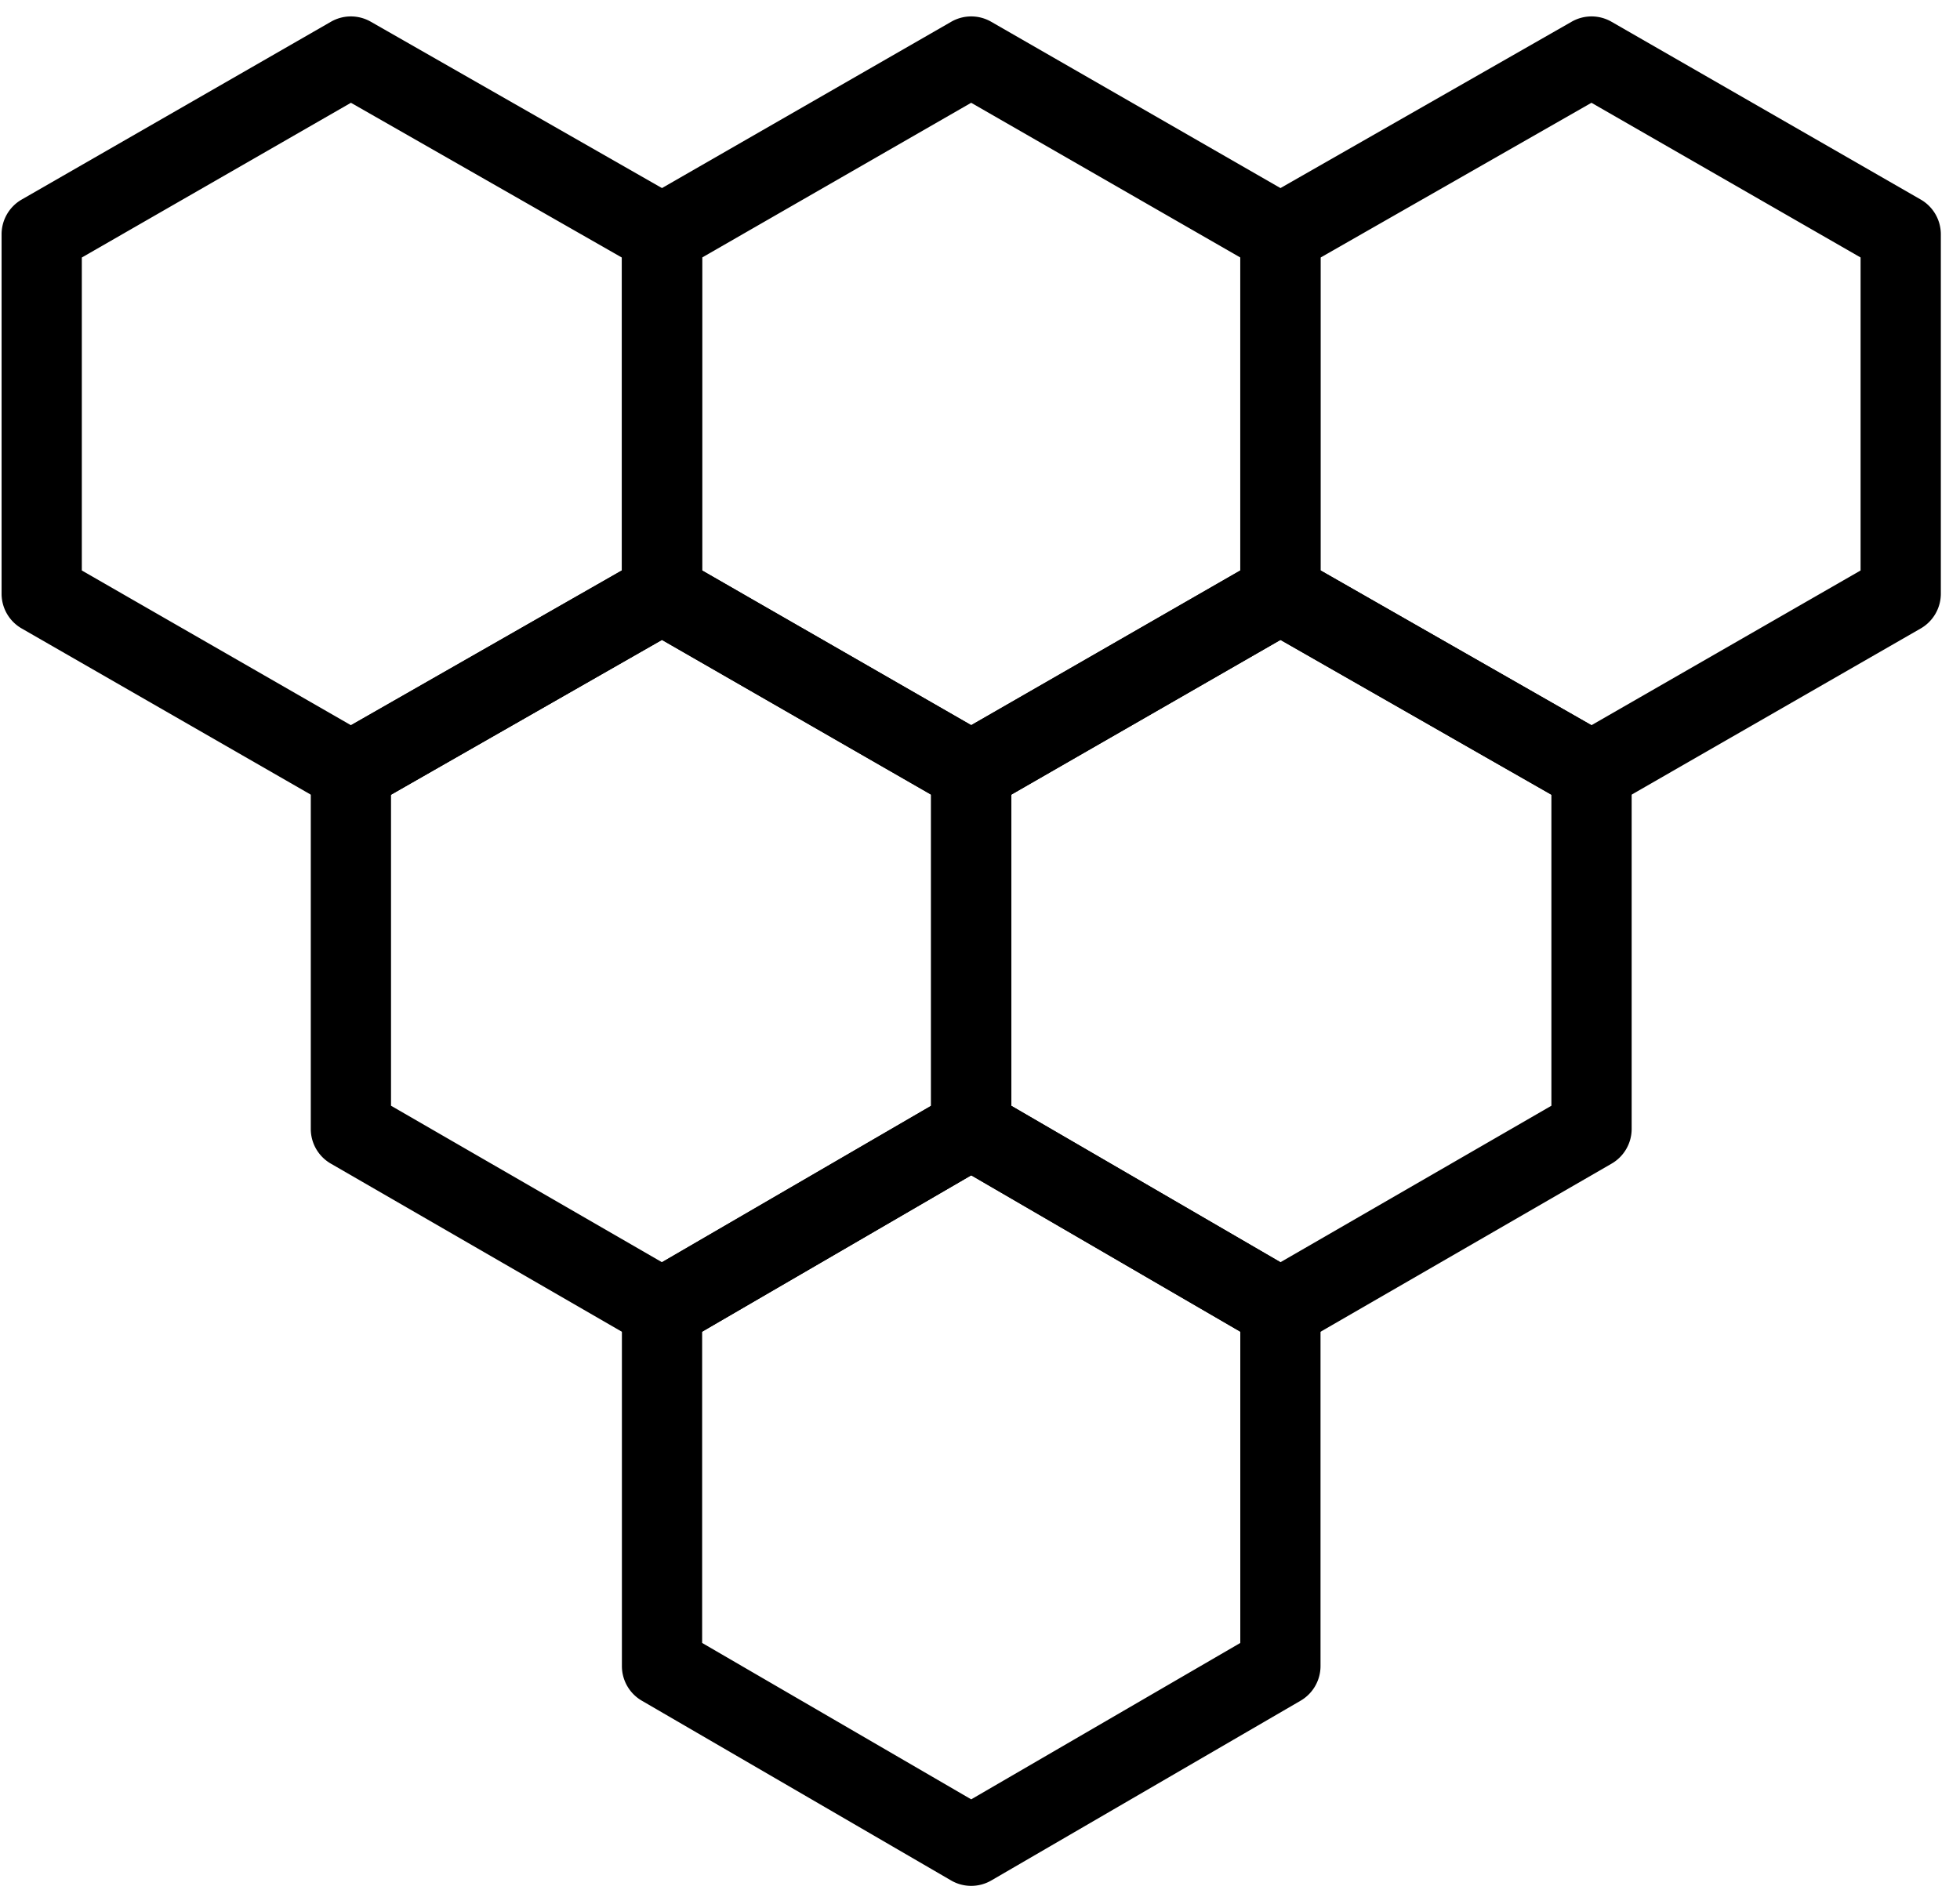
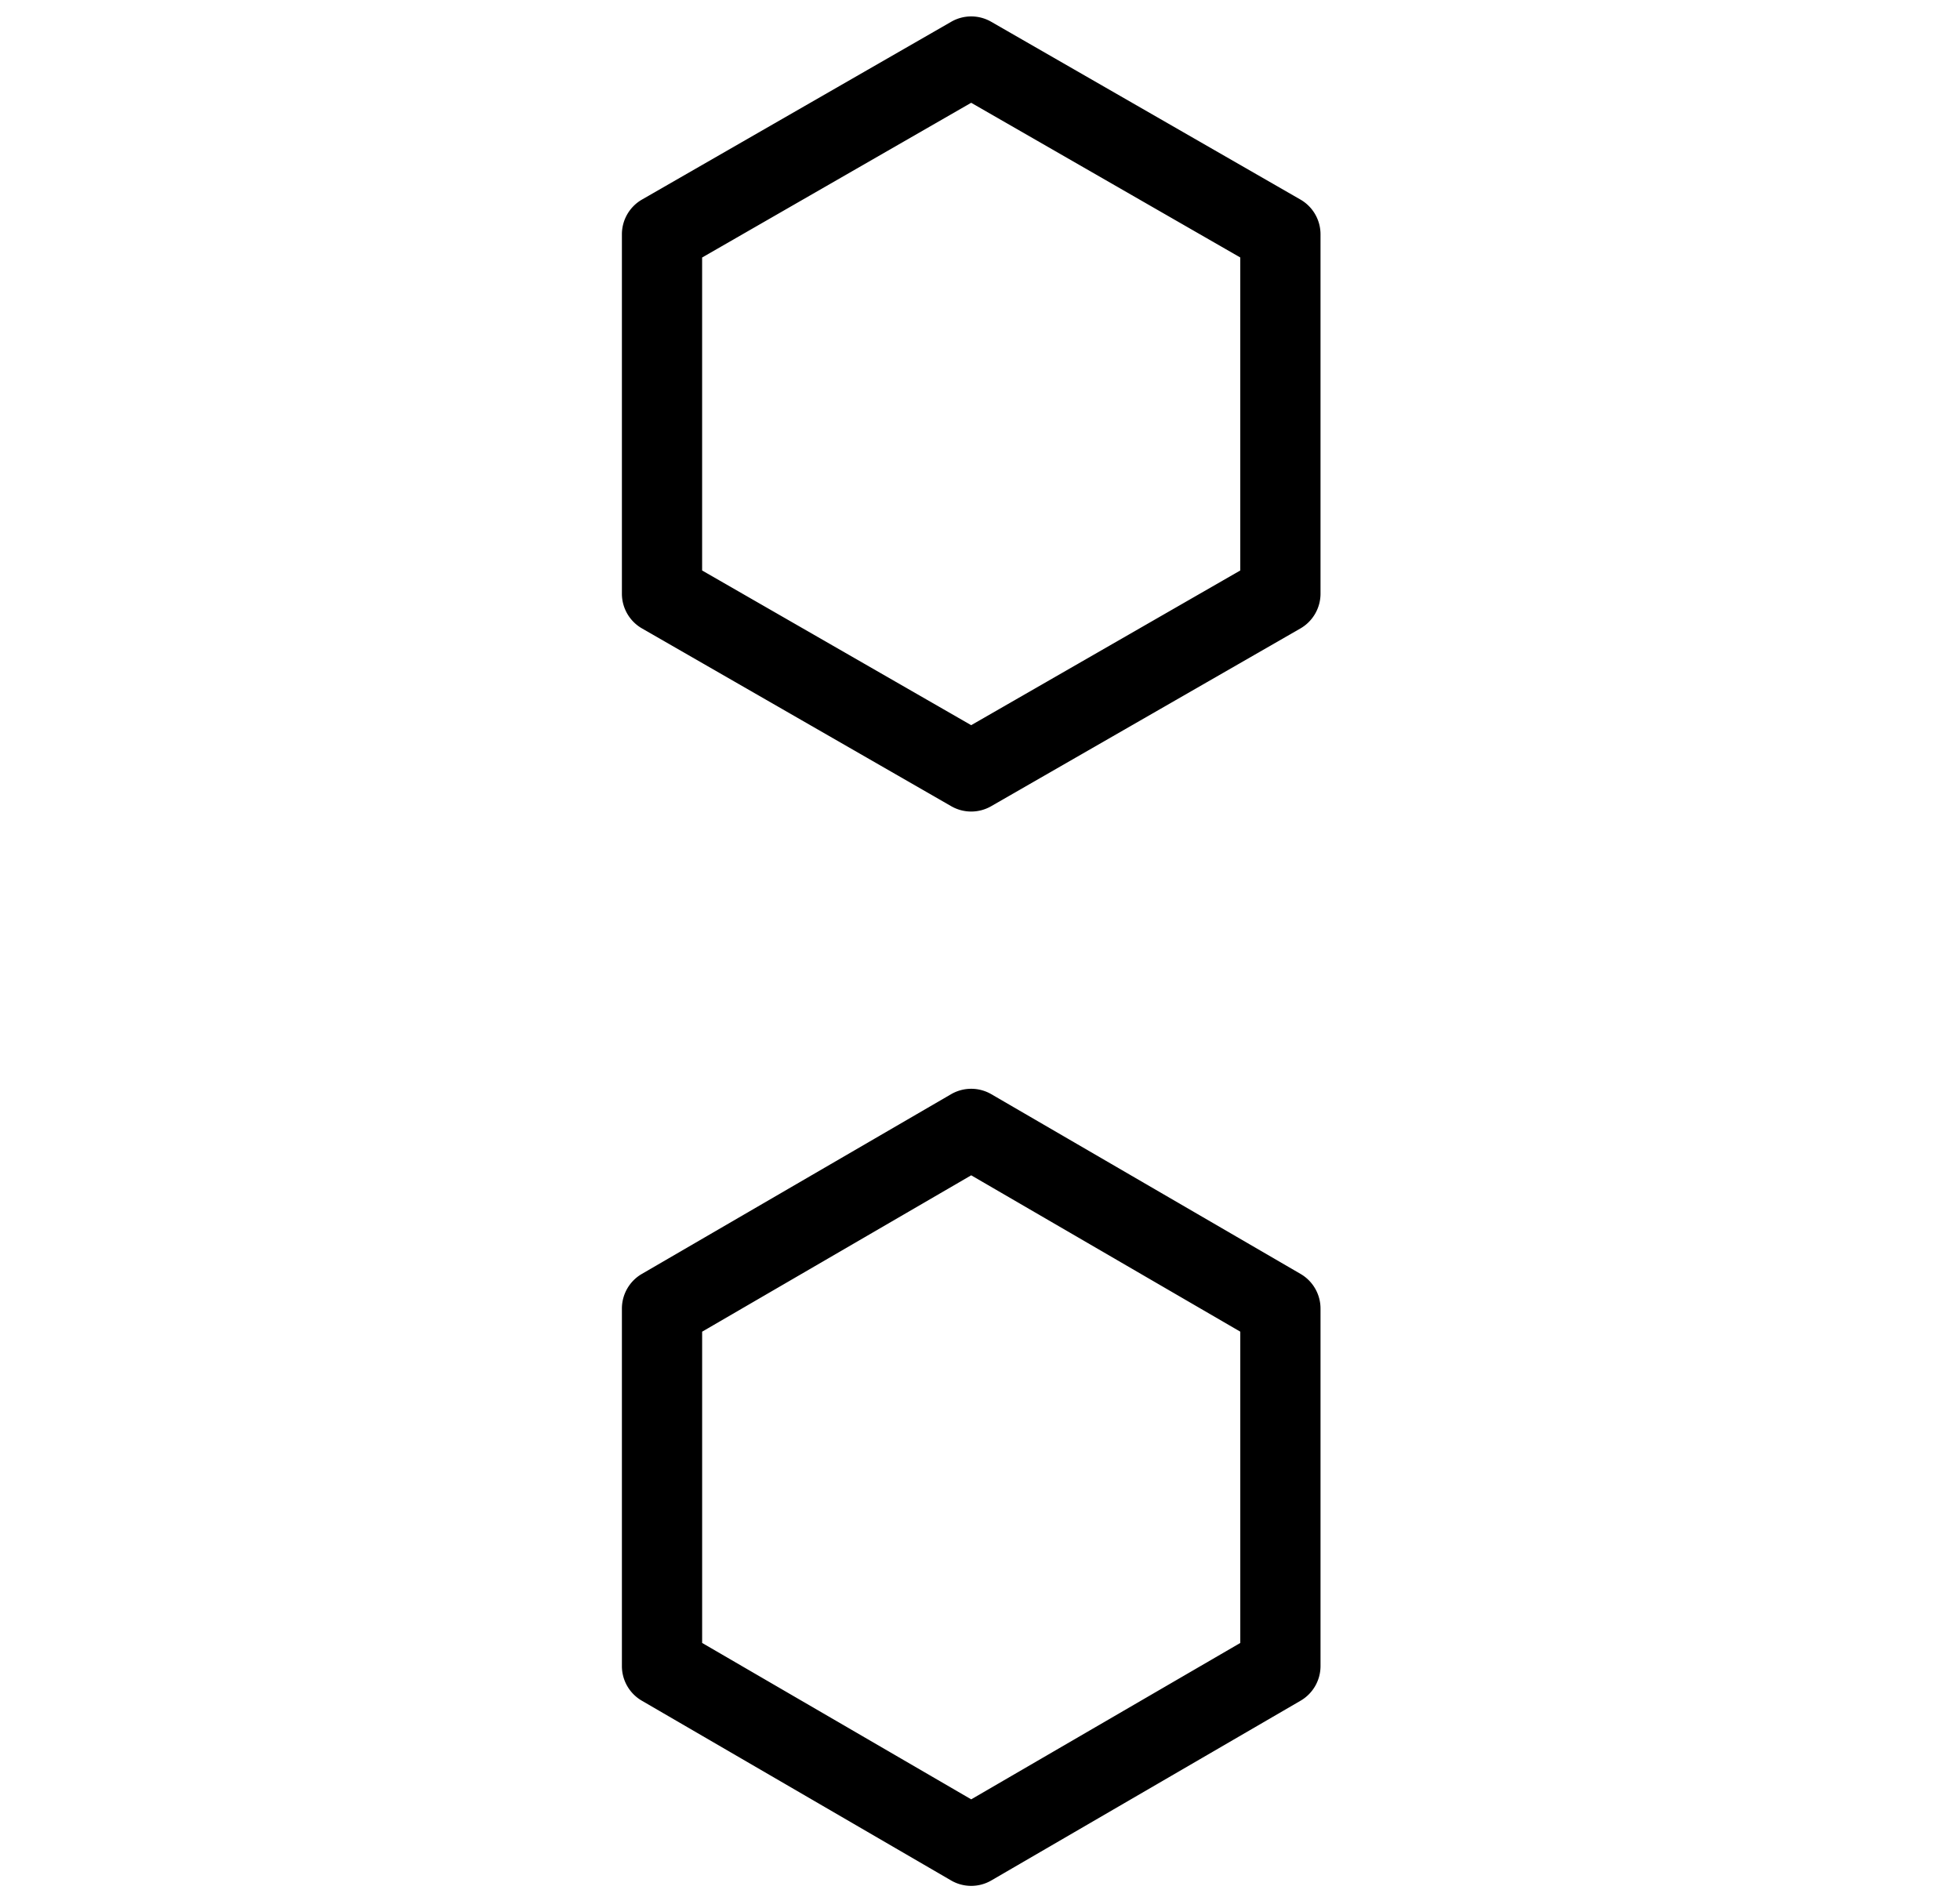
<svg xmlns="http://www.w3.org/2000/svg" width="94" height="91" fill="none">
-   <path fill="#000" fill-rule="evenodd" d="M15.87 1.044a1.92 1.92 0 0 1 1.913-.002l14.921 8.526c.6.343.97.98.97 1.67v17.239c0 .69-.37 1.328-.97 1.67l-14.92 8.527a1.92 1.92 0 0 1-1.914-.003L1.04 30.145a1.92 1.92 0 0 1-.964-1.668V11.238c0-.688.368-1.324.965-1.667zm.961 3.886L3.924 12.352v15.012l12.907 7.422 12.995-7.426V12.355z" clip-rule="evenodd" />
  <path fill="#000" fill-rule="evenodd" d="M45.62 1.044a1.92 1.92 0 0 1 1.917 0l14.829 8.527c.597.343.965.979.965 1.667v17.239c0 .688-.368 1.324-.965 1.668L47.537 38.67a1.92 1.92 0 0 1-1.918 0l-14.828-8.526a1.92 1.92 0 0 1-.965-1.668V11.238c0-.688.368-1.324.965-1.667zM33.673 12.352v15.012l12.904 7.42 12.905-7.42V12.35l-12.905-7.42z" clip-rule="evenodd" />
-   <path fill="#000" fill-rule="evenodd" d="M75.374 1.042a1.92 1.92 0 0 1 1.913.002l14.829 8.527c.597.343.965.979.965 1.667v17.239c0 .688-.368 1.324-.965 1.668L77.287 38.67c-.592.34-1.32.342-1.913.003l-14.922-8.527c-.599-.342-.969-.98-.969-1.67V11.238c0-.69.37-1.327.97-1.67zM63.33 12.355V27.36l12.994 7.426 12.908-7.422V12.35L76.325 4.93zM30.796 26.806a1.92 1.92 0 0 1 1.913.003l14.829 8.526c.597.343.965.98.965 1.668V54.15c0 .685-.365 1.319-.958 1.663l-14.828 8.62a1.92 1.92 0 0 1-1.93.002l-14.92-8.62a1.92 1.92 0 0 1-.962-1.665V37.003c0-.69.37-1.328.97-1.67zM18.753 38.12v14.918l12.994 7.506 12.908-7.502V38.116l-12.908-7.422z" clip-rule="evenodd" />
-   <path fill="#000" fill-rule="evenodd" d="M60.448 26.809a1.92 1.92 0 0 1 1.913-.003l14.922 8.527c.6.342.97.98.97 1.67V54.15c0 .687-.367 1.322-.963 1.666l-14.92 8.619a1.92 1.92 0 0 1-1.93-.003l-14.828-8.619a1.92 1.92 0 0 1-.958-1.663V37.003c0-.688.368-1.325.965-1.668zm.962 3.885-12.908 7.422v14.926l12.908 7.502 12.994-7.506V38.12z" clip-rule="evenodd" />
  <path fill="#000" fill-rule="evenodd" d="M45.612 52.486a1.92 1.92 0 0 1 1.933 0l14.829 8.619c.592.344.957.978.957 1.663v17.146c0 .685-.365 1.319-.957 1.663l-14.829 8.62a1.92 1.92 0 0 1-1.934 0l-14.828-8.62a1.92 1.92 0 0 1-.957-1.663V62.768c0-.685.364-1.319.957-1.663zm-11.938 11.39v14.93l12.904 7.502 12.905-7.501V63.875l-12.905-7.5z" clip-rule="evenodd" />
</svg>